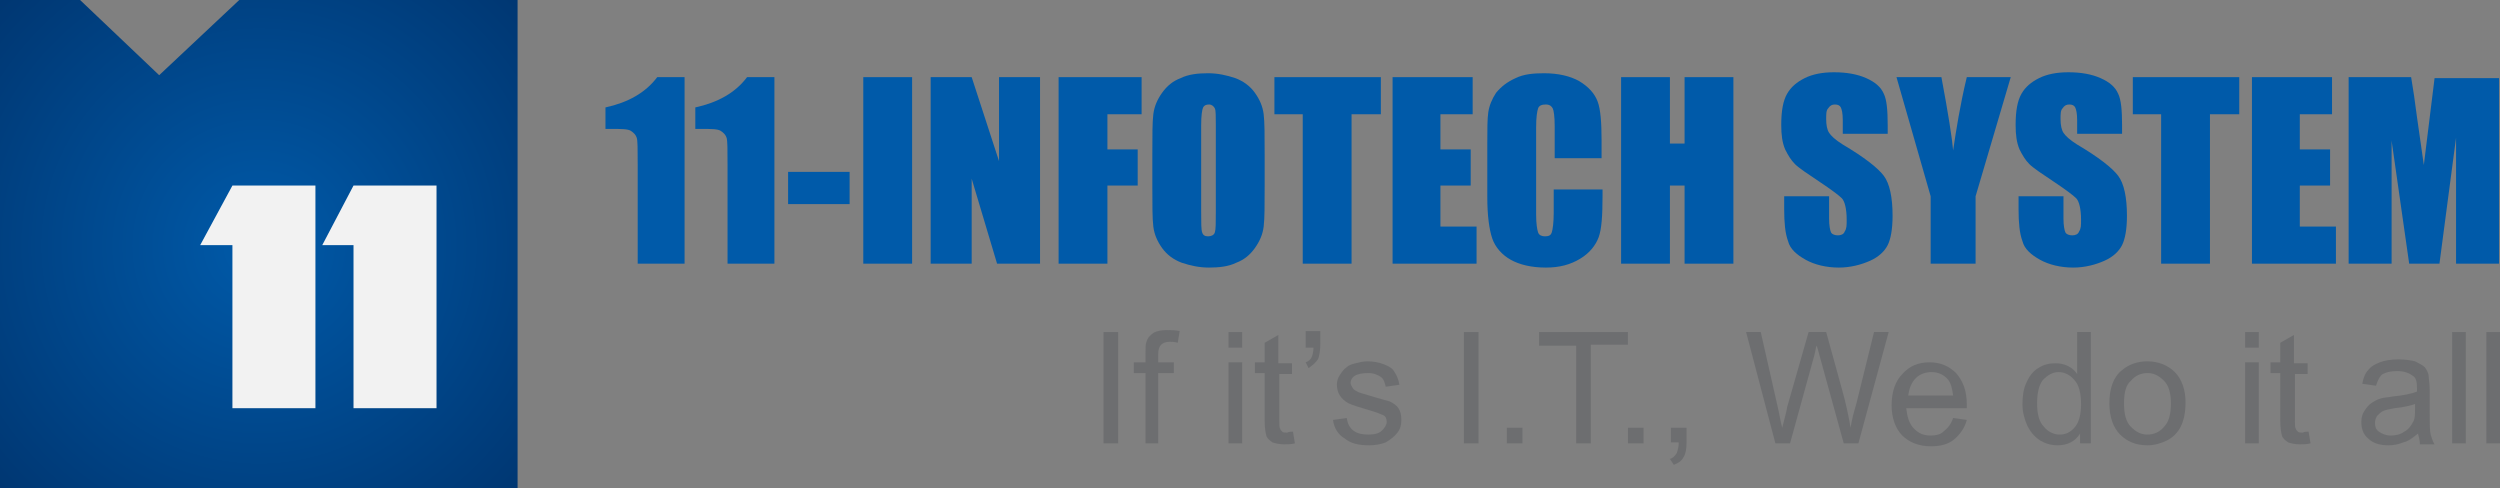
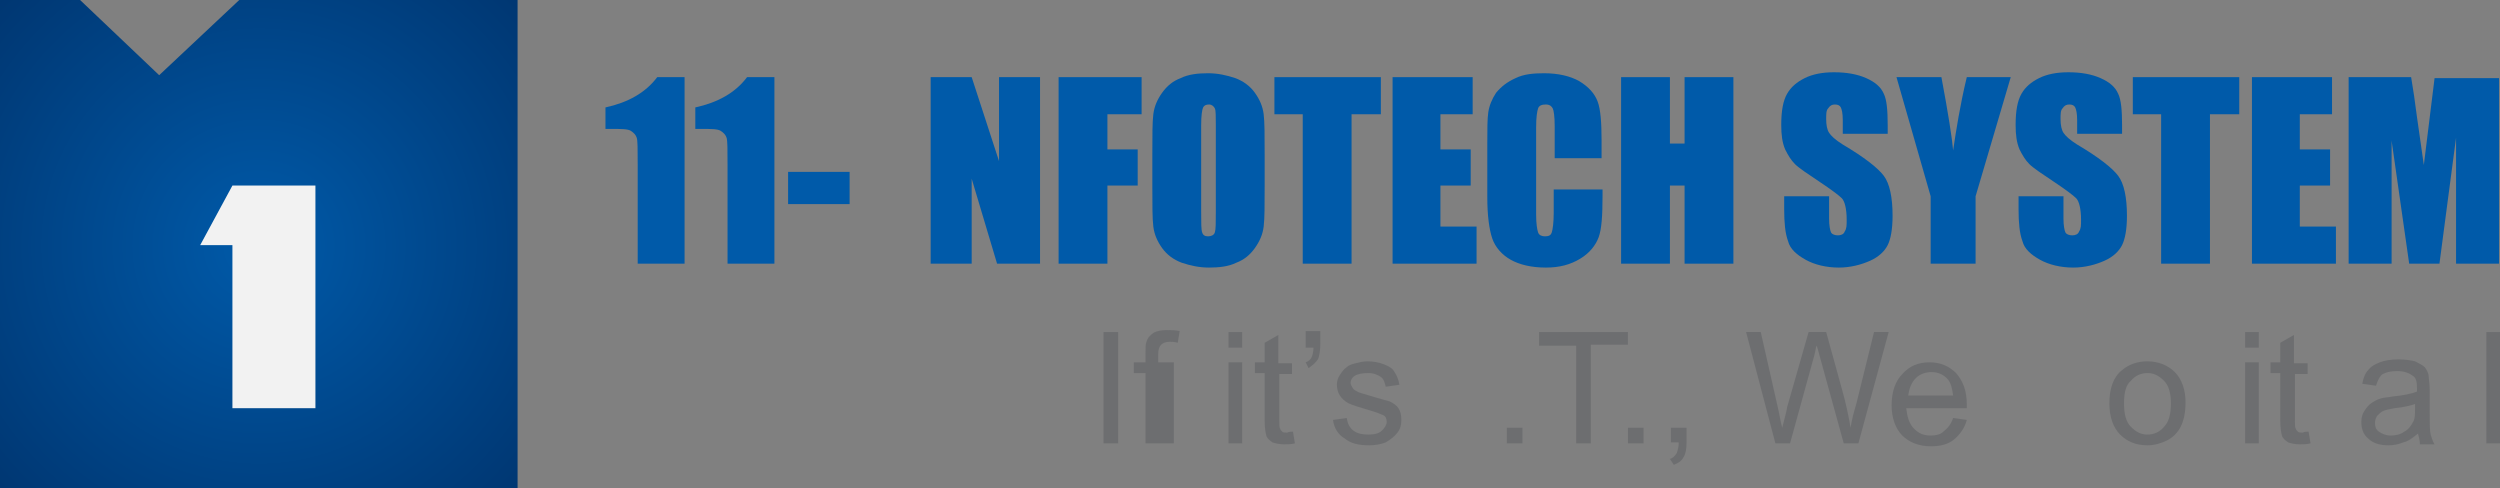
<svg xmlns="http://www.w3.org/2000/svg" version="1.1" id="Layer_1" x="0px" y="0px" viewBox="0 0 256 50" style="enable-background:new 0 0 256 50;" xml:space="preserve">
  <rect x="0" y="0" width="256" height="50" fill="#808080" stroke="none" />
  <style type="text/css">
	.st0{fill-rule:evenodd;clip-rule:evenodd;fill:url(#XMLID_16_);}
	.st1{fill:#F2F2F2;}
	.st2{fill:#005AA9;}
	.st3{fill:#6D6E70;}
</style>
  <g id="XMLID_3_">
    <g id="XMLID_485_">
      <radialGradient id="XMLID_16_" cx="-53.587" cy="-429.467" r="13.926" gradientTransform="matrix(3.2 0 0 3.2 198.001 1399.49)" gradientUnits="userSpaceOnUse">
        <stop offset="0" style="stop-color:#005AA9" />
        <stop offset="1" style="stop-color:#002F66" />
      </radialGradient>
      <polygon id="XMLID_489_" class="st0" points="24.5,0 24.5,0 16.3,7.7 8.2,0 8.2,0 0,0 0,50 53,50 53,0   " />
      <g id="XMLID_486_">
        <polygon id="XMLID_488_" class="st1" points="20.5,25.1 23.8,25.1 23.8,41.8 32.3,41.8 32.3,19 23.8,19    " />
-         <polygon id="XMLID_487_" class="st1" points="36.2,19 33,25.1 36.2,25.1 36.2,41.8 44.7,41.8 44.7,19    " />
      </g>
    </g>
    <g id="XMLID_460_">
      <path id="XMLID_483_" class="st2" d="M70.1,7.9V27h-4.8V16.8c0-1.5,0-2.4-0.1-2.7c-0.1-0.3-0.3-0.5-0.6-0.7    c-0.3-0.2-1-0.2-2.1-0.2H62V11c2.3-0.5,4.1-1.5,5.3-3.1H70.1z" />
      <path id="XMLID_481_" class="st2" d="M79.3,7.9V27h-4.8V16.8c0-1.5,0-2.4-0.1-2.7c-0.1-0.3-0.3-0.5-0.6-0.7    c-0.3-0.2-1-0.2-2.1-0.2h-0.5V11c2.3-0.5,4.1-1.5,5.3-3.1H79.3z" />
      <path id="XMLID_479_" class="st2" d="M87,17.6v3.3h-6.3v-3.3H87z" />
-       <path id="XMLID_476_" class="st2" d="M93.4,7.9V27h-5V7.9H93.4z" />
      <path id="XMLID_474_" class="st2" d="M106.5,7.9V27h-4.4l-2.6-8.7V27h-4.2V7.9h4.2l2.8,8.6V7.9H106.5z" />
      <path id="XMLID_472_" class="st2" d="M108.5,7.9h8.4v3.8h-3.5v3.6h3.1V19h-3.1v8h-5V7.9z" />
      <path id="XMLID_469_" class="st2" d="M129.5,19.1c0,1.9,0,3.3-0.1,4.1c-0.1,0.8-0.4,1.5-0.9,2.2c-0.5,0.7-1.1,1.2-1.9,1.5    c-0.8,0.4-1.8,0.5-2.8,0.5c-1,0-1.9-0.2-2.8-0.5c-0.8-0.3-1.5-0.8-2-1.5c-0.5-0.7-0.8-1.4-0.9-2.2c-0.1-0.8-0.1-2.2-0.1-4.1v-3.3    c0-1.9,0-3.3,0.1-4.1c0.1-0.8,0.4-1.5,0.9-2.2c0.5-0.7,1.1-1.2,1.9-1.5c0.8-0.4,1.8-0.5,2.8-0.5c1,0,1.9,0.2,2.8,0.5    c0.8,0.3,1.5,0.8,2,1.5c0.5,0.7,0.8,1.4,0.9,2.2c0.1,0.8,0.1,2.2,0.1,4.1V19.1z M124.5,12.8c0-0.9,0-1.5-0.1-1.7    c-0.1-0.2-0.3-0.4-0.6-0.4c-0.3,0-0.5,0.1-0.6,0.3c-0.1,0.2-0.2,0.8-0.2,1.8v8.9c0,1.1,0,1.8,0.1,2.1c0.1,0.3,0.3,0.4,0.6,0.4    c0.3,0,0.6-0.1,0.7-0.4c0.1-0.3,0.1-1,0.1-2.1V12.8z" />
      <path id="XMLID_467_" class="st2" d="M141.4,7.9v3.8h-3V27h-5V11.7h-2.9V7.9H141.4z" />
      <path id="XMLID_465_" class="st2" d="M142.5,7.9h8.3v3.8h-3.3v3.6h3.1V19h-3.1v4.2h3.7V27h-8.6V7.9z" />
      <path id="XMLID_463_" class="st2" d="M164.2,16.2h-5v-3.3c0-1-0.1-1.6-0.2-1.8c-0.1-0.2-0.3-0.4-0.7-0.4c-0.4,0-0.7,0.1-0.8,0.4    c-0.1,0.3-0.2,0.9-0.2,1.9V22c0,0.9,0.1,1.5,0.2,1.8c0.1,0.3,0.4,0.4,0.7,0.4c0.4,0,0.6-0.1,0.7-0.4c0.1-0.3,0.2-1,0.2-2v-2.4h5    v0.7c0,2-0.1,3.4-0.4,4.2c-0.3,0.8-0.9,1.6-1.9,2.2c-1,0.6-2.1,0.9-3.5,0.9c-1.5,0-2.7-0.3-3.6-0.8c-0.9-0.5-1.6-1.3-1.9-2.2    s-0.5-2.3-0.5-4.2v-5.6c0-1.4,0-2.4,0.1-3.1c0.1-0.7,0.4-1.4,0.8-2c0.5-0.6,1.1-1.1,2-1.5c0.8-0.4,1.8-0.5,2.9-0.5    c1.5,0,2.7,0.3,3.6,0.8c1,0.6,1.6,1.3,1.9,2.1c0.3,0.8,0.4,2.2,0.4,3.9V16.2z" />
      <path id="XMLID_461_" class="st2" d="M177.5,7.9V27h-5v-8H171v8h-5V7.9h5v6.8h1.5V7.9H177.5z" />
    </g>
    <g id="XMLID_447_">
      <path id="XMLID_458_" class="st2" d="M193.3,13.7h-4.6v-1.4c0-0.7-0.1-1.1-0.2-1.3c-0.1-0.2-0.3-0.3-0.6-0.3    c-0.3,0-0.5,0.1-0.7,0.4c-0.2,0.2-0.2,0.6-0.2,1.1c0,0.6,0.1,1.1,0.3,1.4c0.2,0.3,0.6,0.7,1.4,1.2c2.2,1.3,3.6,2.4,4.2,3.2    c0.6,0.8,0.9,2.2,0.9,4.1c0,1.4-0.2,2.4-0.5,3c-0.3,0.6-0.9,1.2-1.8,1.6c-0.9,0.4-2,0.7-3.2,0.7c-1.3,0-2.5-0.3-3.4-0.8    c-0.9-0.5-1.6-1.1-1.8-1.9c-0.3-0.8-0.4-1.9-0.4-3.3v-1.3h4.6v2.3c0,0.7,0.1,1.2,0.2,1.4c0.1,0.2,0.4,0.3,0.7,0.3    c0.3,0,0.6-0.1,0.7-0.4c0.2-0.3,0.2-0.6,0.2-1.2c0-1.1-0.2-1.9-0.5-2.2c-0.3-0.3-1.1-0.9-2.3-1.7c-1.2-0.8-2.1-1.4-2.5-1.8    c-0.4-0.4-0.7-0.9-1-1.5c-0.3-0.7-0.4-1.5-0.4-2.5c0-1.5,0.2-2.5,0.6-3.2c0.4-0.7,1-1.2,1.8-1.6c0.8-0.4,1.8-0.6,3-0.6    c1.3,0,2.4,0.2,3.3,0.6c0.9,0.4,1.5,0.9,1.8,1.6c0.3,0.6,0.4,1.7,0.4,3.2V13.7z" />
      <path id="XMLID_456_" class="st2" d="M205.9,7.9l-3.6,12.2V27h-4.6v-6.9l-3.5-12.2h4.6c0.7,3.7,1.1,6.3,1.2,7.5    c0.3-2,0.7-4.6,1.4-7.5H205.9z" />
      <path id="XMLID_454_" class="st2" d="M217.3,13.7h-4.6v-1.4c0-0.7-0.1-1.1-0.2-1.3c-0.1-0.2-0.3-0.3-0.6-0.3    c-0.3,0-0.5,0.1-0.7,0.4c-0.2,0.2-0.2,0.6-0.2,1.1c0,0.6,0.1,1.1,0.3,1.4c0.2,0.3,0.6,0.7,1.4,1.2c2.2,1.3,3.6,2.4,4.2,3.2    c0.6,0.8,0.9,2.2,0.9,4.1c0,1.4-0.2,2.4-0.5,3c-0.3,0.6-0.9,1.2-1.8,1.6c-0.9,0.4-2,0.7-3.2,0.7c-1.3,0-2.5-0.3-3.4-0.8    c-0.9-0.5-1.6-1.1-1.8-1.9c-0.3-0.8-0.4-1.9-0.4-3.3v-1.3h4.6v2.3c0,0.7,0.1,1.2,0.2,1.4c0.1,0.2,0.4,0.3,0.7,0.3    c0.3,0,0.6-0.1,0.7-0.4c0.2-0.3,0.2-0.6,0.2-1.2c0-1.1-0.2-1.9-0.5-2.2c-0.3-0.3-1.1-0.9-2.3-1.7c-1.2-0.8-2.1-1.4-2.5-1.8    c-0.4-0.4-0.7-0.9-1-1.5c-0.3-0.7-0.4-1.5-0.4-2.5c0-1.5,0.2-2.5,0.6-3.2c0.4-0.7,1-1.2,1.8-1.6c0.8-0.4,1.8-0.6,3-0.6    c1.3,0,2.4,0.2,3.3,0.6c0.9,0.4,1.5,0.9,1.8,1.6c0.3,0.6,0.4,1.7,0.4,3.2V13.7z" />
      <path id="XMLID_452_" class="st2" d="M229.3,7.9v3.8h-3V27h-5V11.7h-2.9V7.9H229.3z" />
      <path id="XMLID_450_" class="st2" d="M230.5,7.9h8.3v3.8h-3.3v3.6h3.1V19h-3.1v4.2h3.7V27h-8.6V7.9z" />
      <path id="XMLID_448_" class="st2" d="M255.9,7.9V27h-4.4l0-12.9L249.8,27h-3.1l-1.8-12.6l0,12.6h-4.4V7.9h6.4    c0.2,1.2,0.4,2.5,0.6,4.1l0.7,4.9l1.1-8.9H255.9z" />
    </g>
    <g id="XMLID_317_">
      <path id="XMLID_445_" class="st3" d="M113,45.4V34h1.5v11.4H113z" />
-       <path id="XMLID_443_" class="st3" d="M117.3,45.4v-7.2h-1.2v-1.1h1.2v-0.9c0-0.6,0-1,0.1-1.2c0.1-0.4,0.4-0.7,0.7-0.9    c0.3-0.2,0.8-0.3,1.4-0.3c0.4,0,0.8,0,1.3,0.1l-0.2,1.2c-0.3-0.1-0.6-0.1-0.8-0.1c-0.4,0-0.7,0.1-0.9,0.3c-0.2,0.2-0.3,0.5-0.3,1    v0.8h1.6v1.1h-1.6v7.2H117.3z" />
+       <path id="XMLID_443_" class="st3" d="M117.3,45.4v-7.2h-1.2v-1.1h1.2v-0.9c0-0.6,0-1,0.1-1.2c0.1-0.4,0.4-0.7,0.7-0.9    c0.3-0.2,0.8-0.3,1.4-0.3c0.4,0,0.8,0,1.3,0.1l-0.2,1.2c-0.3-0.1-0.6-0.1-0.8-0.1c-0.4,0-0.7,0.1-0.9,0.3c-0.2,0.2-0.3,0.5-0.3,1    v0.8h1.6v1.1v7.2H117.3z" />
      <path id="XMLID_440_" class="st3" d="M125.8,35.6V34h1.4v1.6H125.8z M125.8,45.4v-8.3h1.4v8.3H125.8z" />
      <path id="XMLID_438_" class="st3" d="M132.4,44.2l0.2,1.2c-0.4,0.1-0.7,0.1-1.1,0.1c-0.5,0-0.9-0.1-1.2-0.2    c-0.3-0.2-0.5-0.4-0.6-0.6c-0.1-0.3-0.2-0.8-0.2-1.7v-4.8h-1v-1.1h1v-2l1.4-0.8v2.9h1.4v1.1H131v4.8c0,0.4,0,0.7,0.1,0.8    c0,0.1,0.1,0.2,0.2,0.3c0.1,0.1,0.3,0.1,0.5,0.1C132,44.2,132.2,44.2,132.4,44.2z" />
      <path id="XMLID_436_" class="st3" d="M133.7,35.5v-1.6h1.5v1.3c0,0.7-0.1,1.2-0.2,1.5c-0.2,0.4-0.6,0.7-1,1l-0.3-0.6    c0.3-0.1,0.5-0.3,0.6-0.5c0.1-0.2,0.2-0.6,0.2-1H133.7z" />
      <path id="XMLID_434_" class="st3" d="M136.5,43l1.4-0.2c0.1,0.6,0.3,1,0.7,1.3c0.4,0.3,0.9,0.4,1.5,0.4c0.6,0,1.1-0.1,1.4-0.4    c0.3-0.3,0.5-0.6,0.5-0.9c0-0.3-0.1-0.6-0.4-0.7c-0.2-0.1-0.7-0.3-1.4-0.5c-1-0.3-1.7-0.5-2.1-0.7c-0.4-0.2-0.7-0.5-0.9-0.8    c-0.2-0.3-0.3-0.7-0.3-1.1c0-0.4,0.1-0.7,0.3-1c0.2-0.3,0.4-0.6,0.7-0.8c0.2-0.2,0.5-0.3,0.9-0.4c0.4-0.1,0.8-0.2,1.2-0.2    c0.6,0,1.2,0.1,1.7,0.3c0.5,0.2,0.9,0.4,1.1,0.8c0.2,0.3,0.4,0.7,0.5,1.3l-1.4,0.2c-0.1-0.4-0.2-0.8-0.5-1    c-0.3-0.2-0.7-0.4-1.3-0.4c-0.6,0-1.1,0.1-1.4,0.3c-0.3,0.2-0.4,0.5-0.4,0.7c0,0.2,0.1,0.3,0.2,0.5c0.1,0.2,0.3,0.3,0.5,0.4    c0.1,0.1,0.6,0.2,1.2,0.4c1,0.3,1.7,0.5,2.1,0.6c0.4,0.2,0.7,0.4,0.9,0.7c0.2,0.3,0.3,0.7,0.3,1.2c0,0.5-0.1,0.9-0.4,1.3    c-0.3,0.4-0.7,0.7-1.2,1c-0.5,0.2-1.1,0.3-1.7,0.3c-1.1,0-1.9-0.2-2.5-0.7C137,44.5,136.6,43.8,136.5,43z" />
-       <path id="XMLID_432_" class="st3" d="M149.9,45.4V34h1.5v11.4H149.9z" />
      <path id="XMLID_430_" class="st3" d="M154.3,45.4v-1.6h1.6v1.6H154.3z" />
      <path id="XMLID_428_" class="st3" d="M161.4,45.4V35.4h-3.8V34h9.1v1.3h-3.8v10.1H161.4z" />
      <path id="XMLID_426_" class="st3" d="M166.7,45.4v-1.6h1.6v1.6H166.7z" />
      <path id="XMLID_418_" class="st3" d="M171.1,45.4v-1.6h1.6v1.6c0,0.6-0.1,1.1-0.3,1.4c-0.2,0.4-0.5,0.6-1,0.8l-0.4-0.6    c0.3-0.1,0.5-0.3,0.7-0.6c0.1-0.3,0.2-0.6,0.2-1.1H171.1z" />
      <path id="XMLID_410_" class="st3" d="M181.8,45.4l-3-11.4h1.5l1.7,7.5c0.2,0.8,0.3,1.6,0.5,2.3c0.3-1.2,0.5-1.9,0.5-2.1l2.2-7.7    h1.8l1.6,5.8c0.4,1.4,0.7,2.8,0.9,4c0.1-0.7,0.3-1.5,0.6-2.5l1.8-7.3h1.5l-3.1,11.4h-1.5l-2.4-8.7c-0.2-0.7-0.3-1.2-0.4-1.3    c-0.1,0.5-0.2,1-0.3,1.3l-2.4,8.7H181.8z" />
      <path id="XMLID_407_" class="st3" d="M200,42.8l1.4,0.2c-0.2,0.8-0.7,1.5-1.3,2c-0.6,0.5-1.4,0.7-2.4,0.7c-1.2,0-2.2-0.4-2.9-1.1    c-0.7-0.7-1.1-1.8-1.1-3.1c0-1.4,0.4-2.5,1.1-3.2c0.7-0.8,1.6-1.2,2.8-1.2c1.1,0,2,0.4,2.7,1.1c0.7,0.8,1.1,1.8,1.1,3.2    c0,0.1,0,0.2,0,0.4h-6.2c0.1,0.9,0.3,1.6,0.8,2.1c0.5,0.5,1,0.7,1.7,0.7c0.5,0,1-0.1,1.3-0.4C199.5,43.8,199.8,43.4,200,42.8z     M195.4,40.5h4.6c-0.1-0.7-0.2-1.2-0.5-1.6c-0.4-0.5-1-0.8-1.7-0.8c-0.6,0-1.2,0.2-1.6,0.6C195.7,39.2,195.5,39.8,195.4,40.5z" />
-       <path id="XMLID_404_" class="st3" d="M213,45.4v-1c-0.5,0.8-1.3,1.2-2.3,1.2c-0.7,0-1.3-0.2-1.8-0.5c-0.6-0.4-1-0.9-1.3-1.5    c-0.3-0.7-0.5-1.4-0.5-2.2c0-0.8,0.1-1.6,0.4-2.2c0.3-0.7,0.7-1.2,1.2-1.5c0.6-0.4,1.2-0.5,1.8-0.5c0.5,0,0.9,0.1,1.3,0.3    c0.4,0.2,0.7,0.5,0.9,0.8V34h1.4v11.4H213z M208.6,41.3c0,1.1,0.2,1.9,0.7,2.4c0.4,0.5,1,0.8,1.6,0.8c0.6,0,1.1-0.2,1.6-0.8    c0.4-0.5,0.6-1.3,0.6-2.3c0-1.1-0.2-2-0.7-2.5c-0.4-0.5-1-0.8-1.6-0.8c-0.6,0-1.1,0.3-1.6,0.8C208.8,39.4,208.6,40.2,208.6,41.3z" />
      <path id="XMLID_401_" class="st3" d="M216,41.3c0-1.5,0.4-2.7,1.3-3.4c0.7-0.6,1.6-0.9,2.6-0.9c1.1,0,2.1,0.4,2.8,1.1    c0.7,0.7,1.1,1.8,1.1,3.1c0,1.1-0.2,1.9-0.5,2.5c-0.3,0.6-0.8,1.1-1.4,1.4c-0.6,0.3-1.3,0.5-2,0.5c-1.2,0-2.1-0.4-2.8-1.1    C216.4,43.8,216,42.7,216,41.3z M217.5,41.3c0,1.1,0.2,1.9,0.7,2.4c0.5,0.5,1,0.8,1.7,0.8c0.7,0,1.3-0.3,1.7-0.8    c0.5-0.5,0.7-1.3,0.7-2.4c0-1-0.2-1.8-0.7-2.3c-0.5-0.5-1-0.8-1.7-0.8c-0.7,0-1.3,0.3-1.7,0.8C217.7,39.4,217.5,40.2,217.5,41.3z" />
      <path id="XMLID_398_" class="st3" d="M229.9,35.6V34h1.4v1.6H229.9z M229.9,45.4v-8.3h1.4v8.3H229.9z" />
      <path id="XMLID_333_" class="st3" d="M236.4,44.2l0.2,1.2c-0.4,0.1-0.7,0.1-1.1,0.1c-0.5,0-0.9-0.1-1.2-0.2    c-0.3-0.2-0.5-0.4-0.6-0.6c-0.1-0.3-0.2-0.8-0.2-1.7v-4.8h-1v-1.1h1v-2l1.4-0.8v2.9h1.4v1.1H235v4.8c0,0.4,0,0.7,0.1,0.8    c0,0.1,0.1,0.2,0.2,0.3c0.1,0.1,0.3,0.1,0.5,0.1C236,44.2,236.2,44.2,236.4,44.2z" />
      <path id="XMLID_327_" class="st3" d="M247.6,44.4c-0.5,0.4-1,0.8-1.5,0.9c-0.5,0.2-1,0.3-1.5,0.3c-0.9,0-1.6-0.2-2.1-0.7    c-0.5-0.4-0.7-1-0.7-1.7c0-0.4,0.1-0.8,0.3-1.1c0.2-0.3,0.4-0.6,0.7-0.8c0.3-0.2,0.6-0.4,1-0.5c0.3-0.1,0.7-0.1,1.2-0.2    c1.1-0.1,2-0.3,2.5-0.5c0-0.2,0-0.3,0-0.4c0-0.6-0.1-1-0.4-1.2c-0.4-0.3-0.9-0.5-1.6-0.5c-0.7,0-1.1,0.1-1.5,0.3    c-0.3,0.2-0.5,0.6-0.7,1.2l-1.4-0.2c0.1-0.6,0.3-1.1,0.6-1.4c0.3-0.4,0.7-0.6,1.2-0.8c0.5-0.2,1.2-0.3,1.9-0.3    c0.7,0,1.3,0.1,1.7,0.2c0.4,0.2,0.8,0.4,1,0.6c0.2,0.3,0.4,0.6,0.4,1c0,0.2,0.1,0.7,0.1,1.3V42c0,1.3,0,2.1,0.1,2.5    c0.1,0.3,0.2,0.7,0.4,1h-1.5C247.8,45.1,247.7,44.8,247.6,44.4z M247.5,41.3c-0.5,0.2-1.3,0.4-2.3,0.5c-0.6,0.1-1,0.2-1.2,0.3    c-0.2,0.1-0.4,0.3-0.6,0.5c-0.1,0.2-0.2,0.4-0.2,0.7c0,0.4,0.1,0.7,0.4,0.9c0.3,0.2,0.7,0.4,1.2,0.4c0.5,0,1-0.1,1.4-0.4    c0.4-0.2,0.7-0.6,0.9-1c0.2-0.3,0.2-0.8,0.2-1.4V41.3z" />
-       <path id="XMLID_324_" class="st3" d="M251.1,45.4V34h1.4v11.4H251.1z" />
      <path id="XMLID_319_" class="st3" d="M254.6,45.4V34h1.4v11.4H254.6z" />
    </g>
  </g>
</svg>